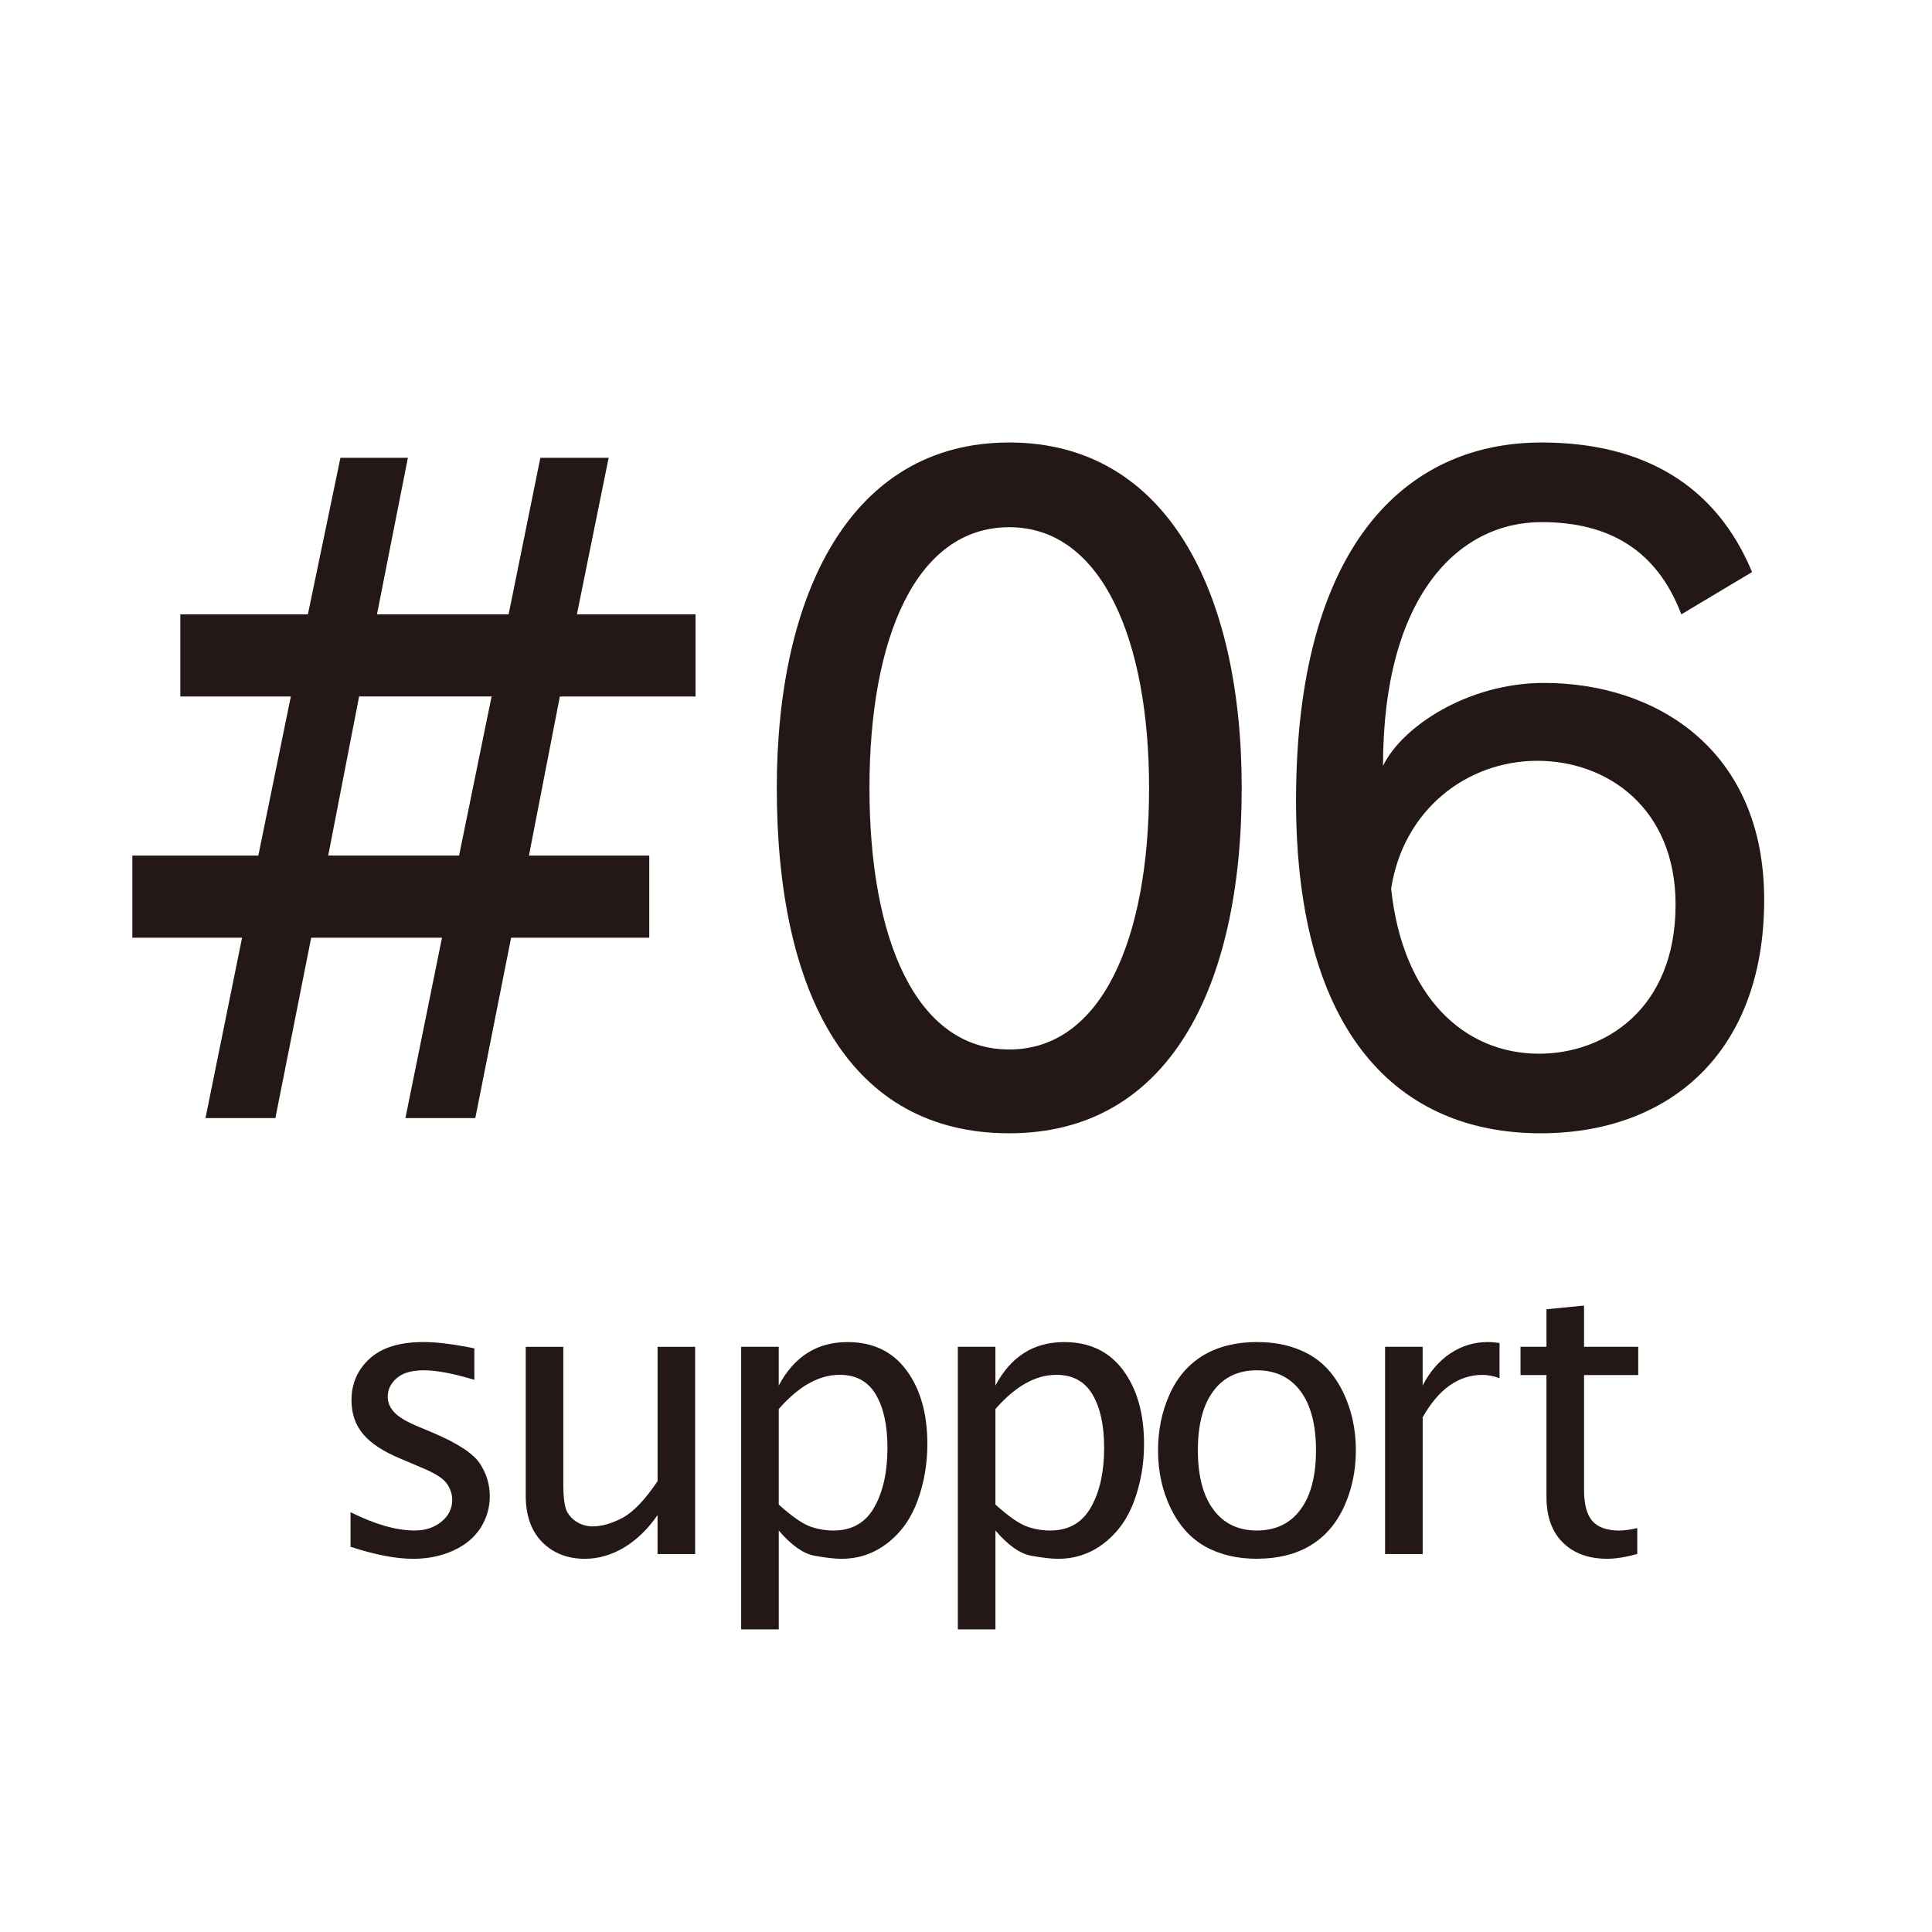
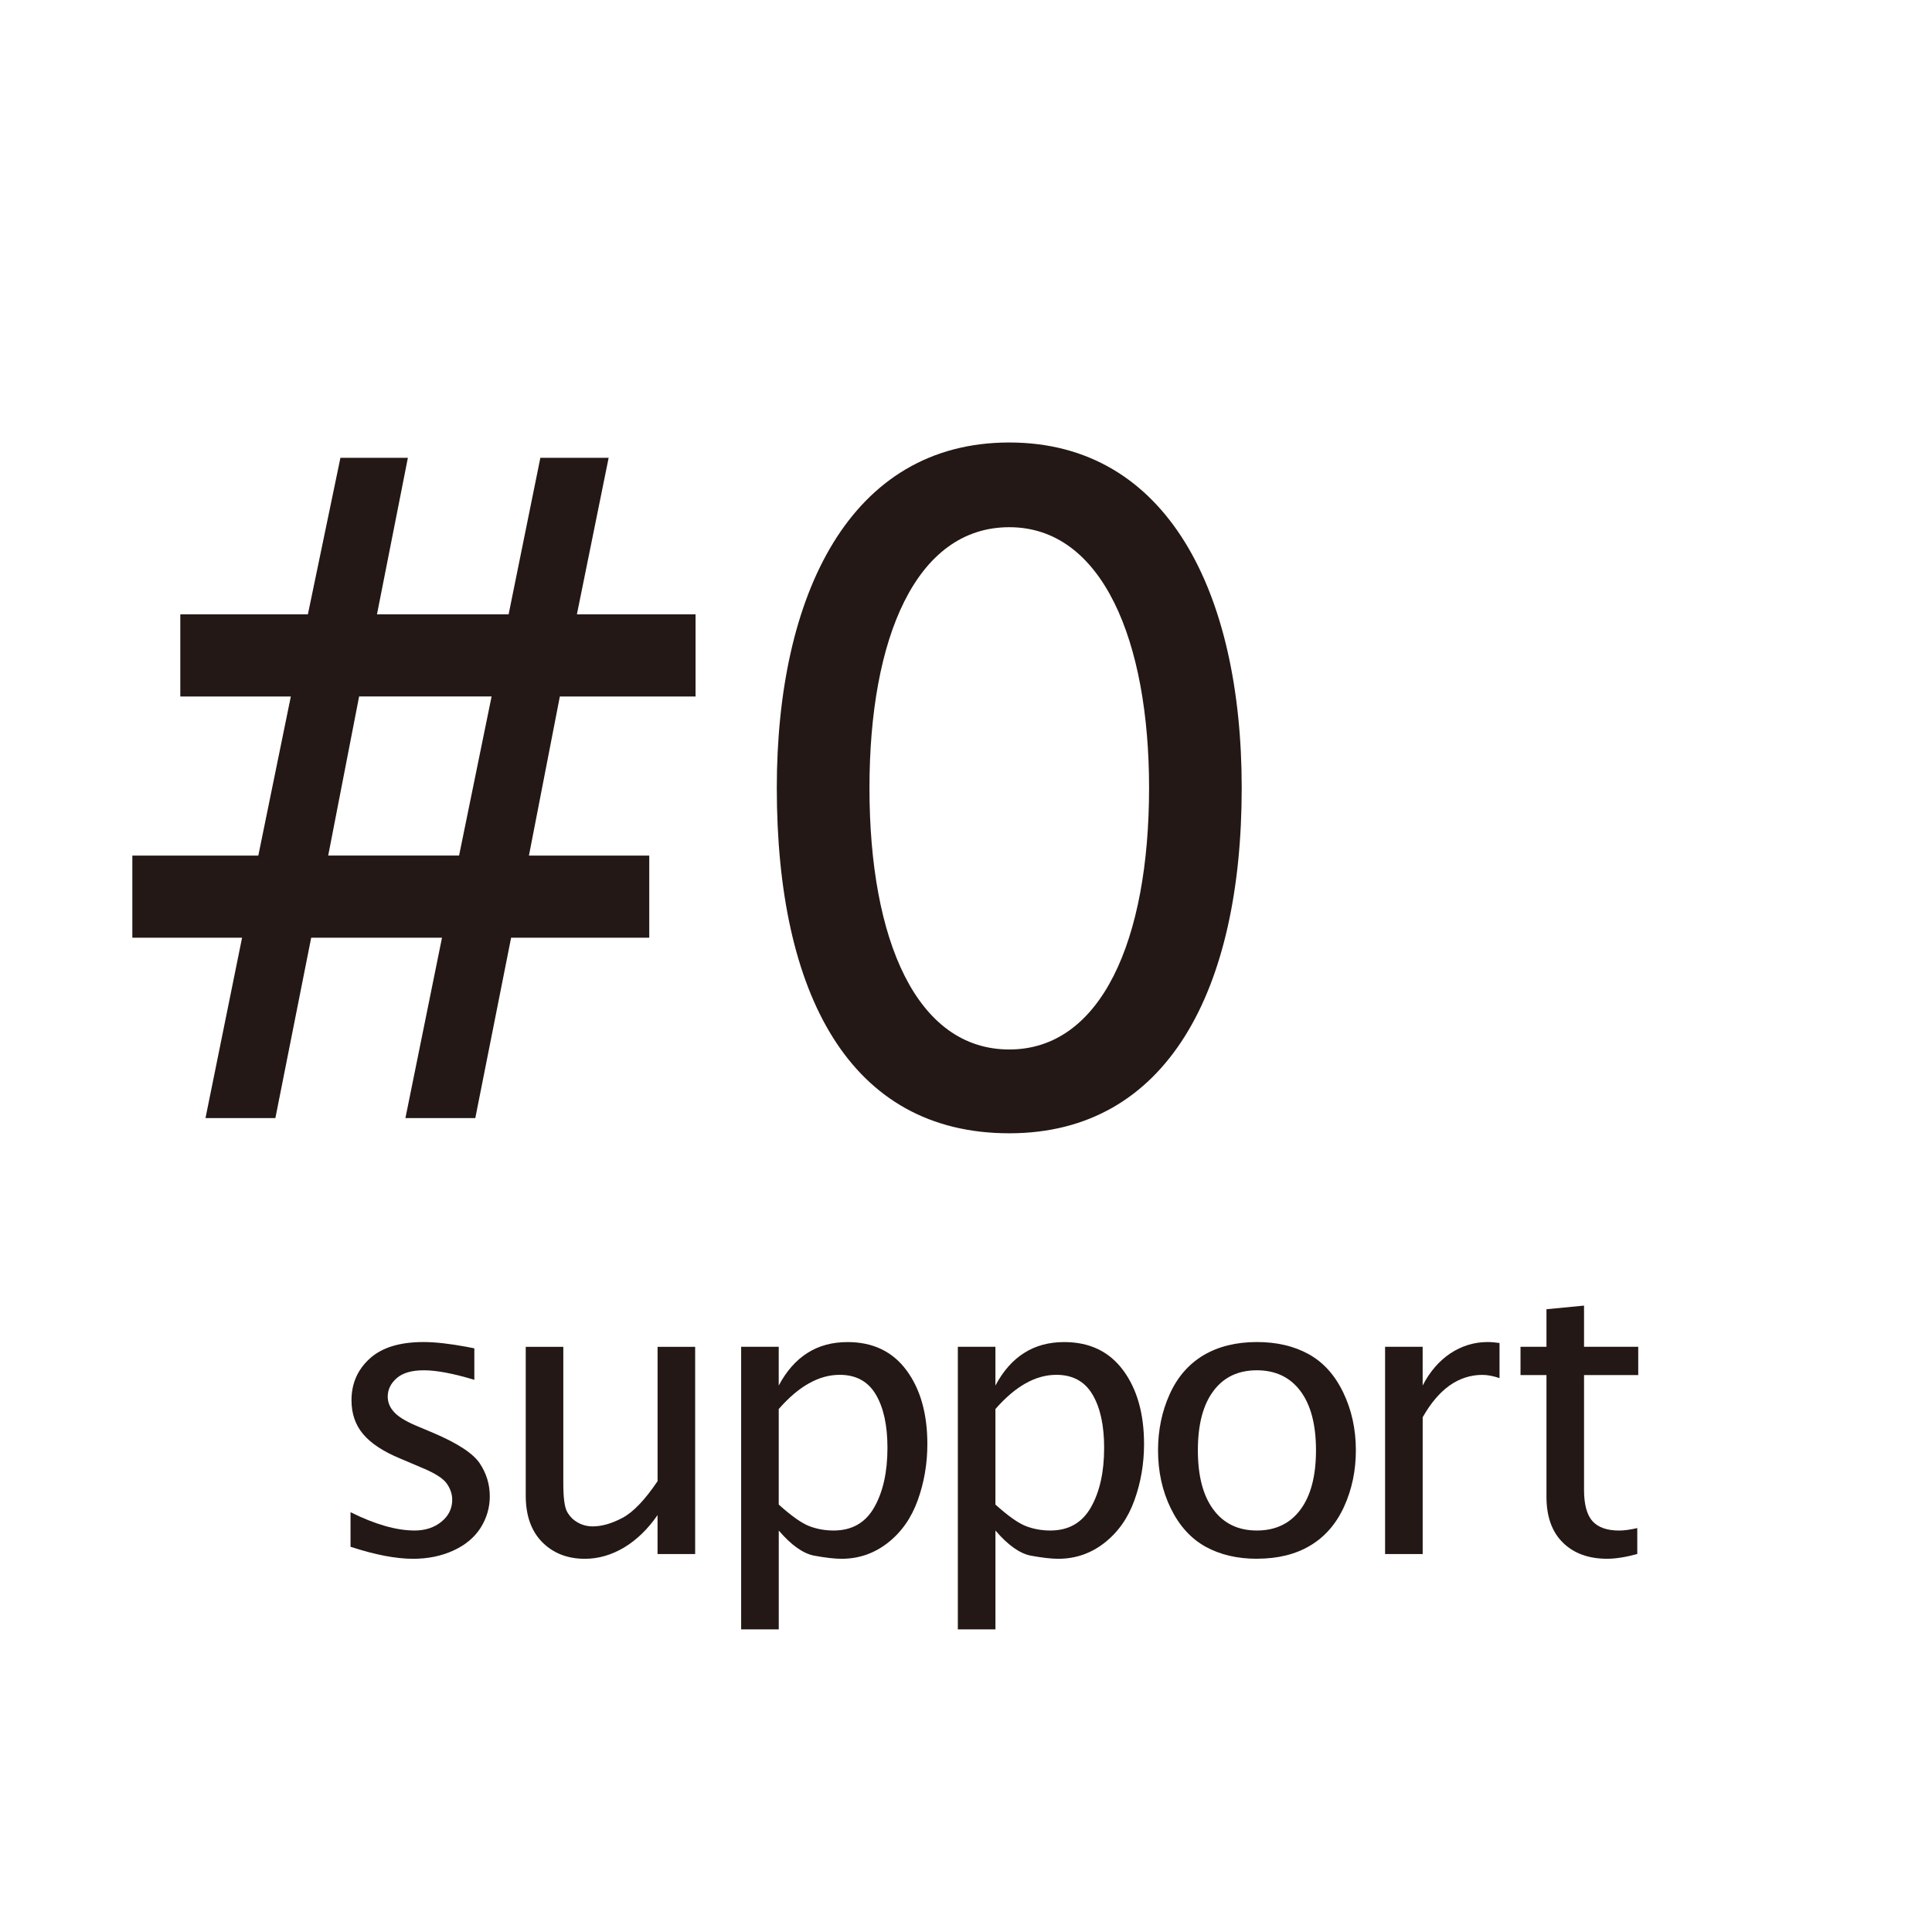
<svg xmlns="http://www.w3.org/2000/svg" id="a" data-name="svg-image" width="58" height="58" viewBox="0 0 58 58">
  <defs>
    <style>
      .b {
        fill: #fff;
      }

      .c {
        fill: #231815;
      }
    </style>
  </defs>
  <rect class="b" width="58" height="58" />
  <g>
    <path class="c" d="M15.344,28.151l-1.075,5.414h-2.098l1.098-5.414h-3.927l-1.075,5.414h-2.098l1.098-5.414H3.973v-2.466h3.782l.976-4.776h-3.318v-2.466h3.83l.977-4.7h2.025l-.928,4.7h3.952l.953-4.7h2.05l-.953,4.7h3.562v2.466h-4.074l-.928,4.776h3.612v2.466h-4.148Zm-.586-7.243h-3.977l-.928,4.776h3.929l.976-4.776Z" />
    <path class="c" d="M23.32,23.654c0-5.796,2.195-10.37,6.979-10.37,4.757,0,6.978,4.524,6.978,10.37,0,6.048-2.22,10.368-6.978,10.368-4.784,0-6.979-4.167-6.979-10.368Zm11.176,0c0-4.398-1.392-7.827-4.196-7.827s-4.198,3.329-4.198,7.827c0,4.574,1.415,7.852,4.198,7.852,2.757,0,4.196-3.278,4.196-7.852Z" />
-     <path class="c" d="M50.474,18.442c-.733-1.93-2.172-2.768-4.198-2.768-2.487,0-4.757,2.211-4.757,7.319,.561-1.17,2.537-2.491,4.832-2.491,3.343,0,6.611,1.983,6.611,6.506,0,4.626-2.879,7.014-6.71,7.014-4.221,0-7.344-2.923-7.344-9.986,0-7.625,3.27-10.752,7.369-10.752,3.075,0,5.246,1.296,6.321,3.889l-2.123,1.27Zm-4.271,13.191c1.951,0,4.099-1.321,4.099-4.475,0-2.921-2.073-4.318-4.148-4.318-2.123,0-4.026,1.474-4.391,3.837,.342,3.253,2.195,4.956,4.44,4.956Z" />
  </g>
  <g>
    <path class="c" d="M10.523,46.434v-1.037c.737,.367,1.378,.55,1.924,.55,.321,0,.588-.088,.804-.263s.325-.397,.325-.661c0-.164-.053-.325-.16-.481s-.355-.315-.741-.475l-.661-.281c-.508-.21-.878-.454-1.113-.733-.233-.277-.349-.615-.349-1.016,0-.5,.181-.916,.546-1.25,.363-.332,.901-.498,1.615-.498,.347,0,.779,.048,1.292,.143l.235,.046v.945c-.634-.191-1.138-.286-1.512-.286-.365,0-.638,.078-.817,.235-.181,.158-.271,.342-.271,.556,0,.168,.061,.321,.183,.454,.118,.137,.334,.273,.643,.407l.544,.229c.731,.311,1.197,.617,1.396,.918s.298,.63,.298,.985c0,.34-.094,.657-.277,.947-.187,.29-.458,.517-.821,.682-.359,.164-.762,.246-1.205,.246-.515,0-1.142-.12-1.878-.361Z" />
    <path class="c" d="M19.74,46.652v-1.168c-.29,.42-.624,.743-1.002,.972-.378,.225-.771,.34-1.18,.34-.523,0-.951-.168-1.281-.5-.33-.336-.494-.8-.494-1.396v-4.467h1.128v4.101c0,.431,.038,.716,.115,.853s.183,.244,.321,.321,.286,.115,.447,.115c.275,0,.573-.086,.897-.258,.321-.172,.672-.538,1.05-1.1v-4.032h1.128v6.22h-1.128Z" />
    <path class="c" d="M22.25,48.914v-8.482h1.128v1.163c.231-.435,.519-.762,.863-.979,.342-.218,.745-.326,1.203-.326,.762,0,1.352,.283,1.77,.848s.626,1.304,.626,2.214c0,.592-.097,1.155-.29,1.69-.193,.536-.494,.96-.903,1.279-.407,.317-.869,.475-1.384,.475-.206,0-.475-.031-.811-.092s-.693-.313-1.073-.756v2.967h-1.128Zm1.128-3.746c.384,.344,.687,.559,.916,.647,.227,.088,.472,.132,.733,.132,.55,0,.956-.233,1.22-.699s.395-1.061,.395-1.783c0-.674-.116-1.207-.349-1.6-.233-.395-.596-.592-1.084-.592-.311,0-.619,.084-.924,.256-.305,.17-.607,.428-.907,.771v2.867Z" />
    <path class="c" d="M28.755,48.914v-8.482h1.128v1.163c.231-.435,.519-.762,.863-.979,.342-.218,.745-.326,1.203-.326,.762,0,1.352,.283,1.77,.848s.626,1.304,.626,2.214c0,.592-.097,1.155-.29,1.69-.193,.536-.494,.96-.903,1.279-.407,.317-.869,.475-1.384,.475-.206,0-.475-.031-.811-.092s-.693-.313-1.073-.756v2.967h-1.128Zm1.128-3.746c.384,.344,.687,.559,.916,.647,.227,.088,.472,.132,.733,.132,.55,0,.956-.233,1.22-.699s.395-1.061,.395-1.783c0-.674-.116-1.207-.349-1.6-.233-.395-.596-.592-1.084-.592-.311,0-.619,.084-.924,.256-.305,.17-.607,.428-.907,.771v2.867Z" />
    <path class="c" d="M37.733,46.795c-.592,0-1.107-.122-1.544-.363-.437-.244-.785-.626-1.04-1.147s-.384-1.103-.384-1.747c0-.603,.116-1.165,.349-1.682s.573-.907,1.018-1.172c.445-.263,.979-.395,1.602-.395,.594,0,1.109,.12,1.548,.361,.441,.242,.787,.624,1.04,1.147s.382,1.103,.382,1.741c0,.613-.118,1.176-.355,1.695-.237,.517-.577,.907-1.018,1.168-.441,.263-.974,.393-1.598,.393Zm-.002-.848c.563,0,1-.21,1.31-.628,.311-.418,.466-1.012,.466-1.781s-.157-1.365-.468-1.779c-.313-.416-.748-.622-1.308-.622s-.995,.206-1.304,.622c-.311,.414-.466,1.008-.466,1.779s.155,1.363,.466,1.781c.309,.418,.745,.628,1.304,.628Z" />
    <path class="c" d="M41.581,46.652v-6.22h1.128v1.163c.214-.416,.491-.737,.832-.966,.342-.225,.714-.34,1.115-.34,.115,0,.235,.01,.361,.029v1.054c-.191-.065-.363-.097-.515-.097-.355,0-.683,.107-.983,.317-.3,.214-.569,.531-.809,.955v4.106h-1.128Z" />
    <path class="c" d="M49.153,46.652c-.347,.095-.649,.143-.905,.143-.557,0-1-.16-1.329-.485-.328-.321-.493-.781-.493-1.376v-3.654h-.779v-.848h.779v-1.128l1.128-.109v1.237h1.627v.848h-1.627v3.448c0,.435,.084,.746,.252,.937,.168,.187,.435,.283,.802,.283,.149,0,.33-.025,.544-.074v.779Z" />
  </g>
</svg>